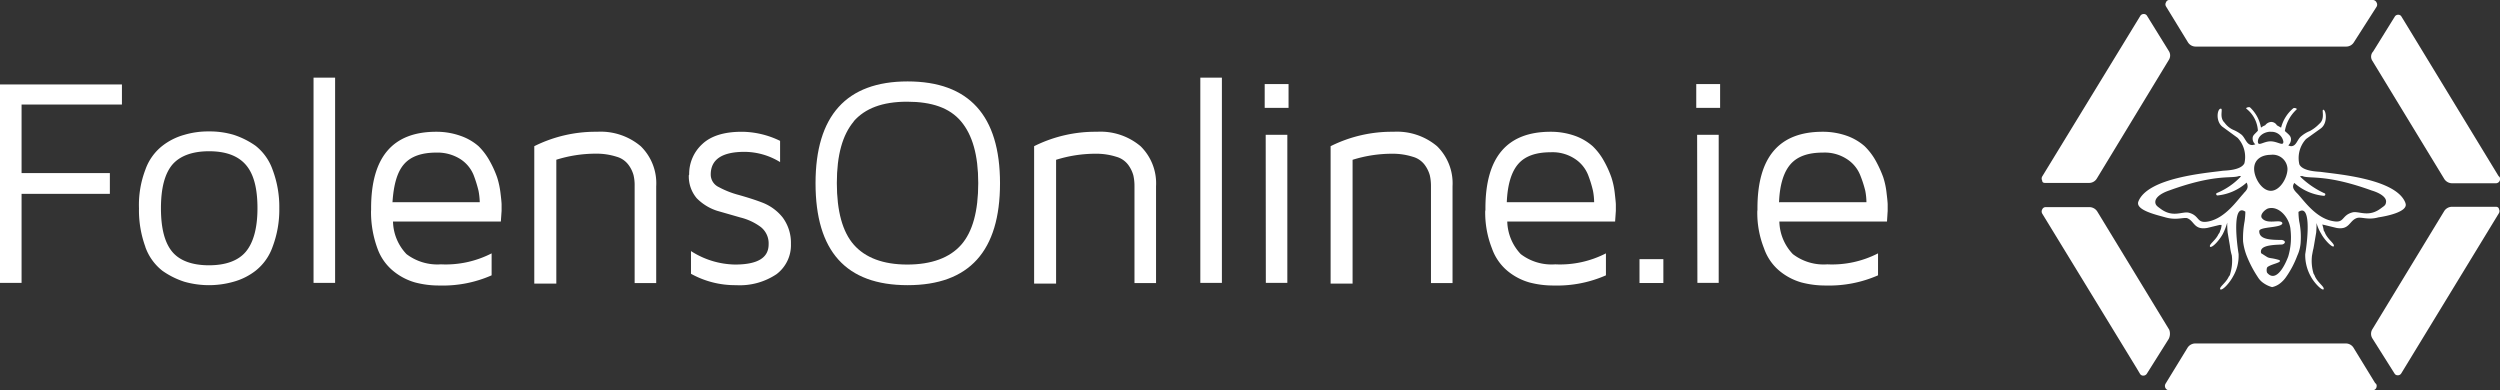
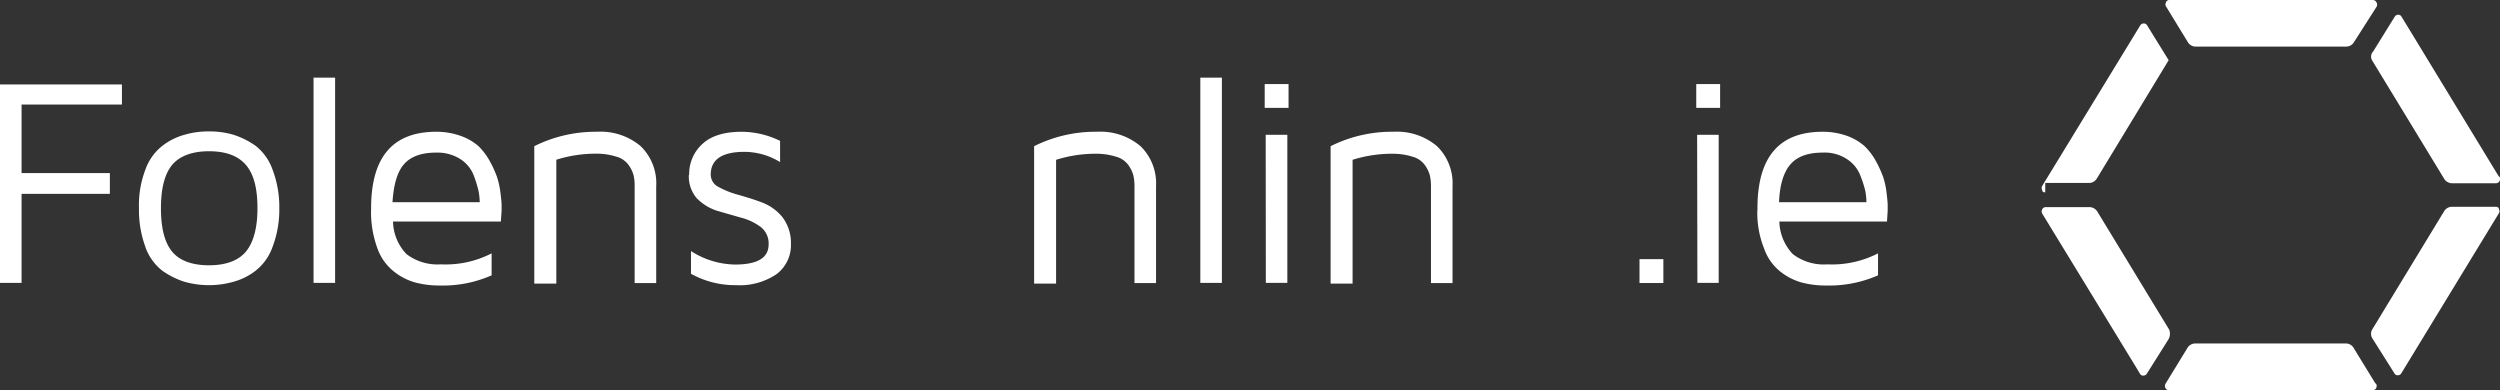
<svg xmlns="http://www.w3.org/2000/svg" viewBox="0 0 370.92 57.87">
  <rect x="0" y="0" width="370.92" height="57.87" fill="#333333" stroke="none" />
  <g fill="#fff">
    <path d="m0 41.97v-29.44h18.09v2.98h-14.89v10.17h13.1v3.08h-13.1v13.21z" />
    <path d="m21.57 36.63a15.82 15.82 0 0 1 -.95-5.73 14.67 14.67 0 0 1 .95-5.73 7.77 7.77 0 0 1 2.53-3.54 9.33 9.33 0 0 1 3.26-1.63 12.34 12.34 0 0 1 3.64-.5 12.46 12.46 0 0 1 3.66.5 12.13 12.13 0 0 1 3.26 1.63 7.83 7.83 0 0 1 2.52 3.54 15.64 15.64 0 0 1 1 5.73 15.6 15.6 0 0 1 -1 5.73 7.83 7.83 0 0 1 -2.52 3.54 9.42 9.42 0 0 1 -3.26 1.63 13.35 13.35 0 0 1 -7.31 0 12 12 0 0 1 -3.26-1.63 7.77 7.77 0 0 1 -2.53-3.54m4-12.19c-1.12 1.35-1.68 3.48-1.68 6.46s.56 5.12 1.68 6.46 3 2 5.45 2 4.33-.67 5.45-2 1.74-3.48 1.74-6.46-.56-5.11-1.74-6.46-3-2-5.45-2-4.32.68-5.45 2" />
    <path d="m46.52 11.52h3.2v30.45h-3.2z" />
    <path d="m55.06 31.24v-.34c0-7.58 3.2-11.35 9.66-11.35a10.65 10.65 0 0 1 3.65.62 8.05 8.05 0 0 1 2.63 1.52 9.42 9.42 0 0 1 1.68 2.24 15.34 15.34 0 0 1 1.07 2.36 12.46 12.46 0 0 1 .51 2.37c.11.89.16 1.46.16 1.68v.95l-.11 1.58h-16a7.23 7.23 0 0 0 2 4.83 7.59 7.59 0 0 0 5.11 1.52 14.91 14.91 0 0 0 7.52-1.63v3.26a17.89 17.89 0 0 1 -7.7 1.51h-.1a13.81 13.81 0 0 1 -3.54-.45 8.94 8.94 0 0 1 -3.15-1.62 7.63 7.63 0 0 1 -2.45-3.43 15.7 15.7 0 0 1 -.95-5.62m3.21-1.24h12.92a10.64 10.64 0 0 0 -.18-1.68 18.67 18.67 0 0 0 -.72-2.32 5.09 5.09 0 0 0 -2-2.41 6.35 6.35 0 0 0 -3.54-.95c-2.18 0-3.76.56-4.77 1.69s-1.57 3-1.74 5.72" />
    <path d="m79.27 42v-20.31a20.33 20.33 0 0 1 9.33-2.14 9.22 9.22 0 0 1 6.46 2.14 7.68 7.68 0 0 1 2.3 5.95v14.36h-3.2v-14.36a6.58 6.58 0 0 0 -.16-1.64 4.56 4.56 0 0 0 -.73-1.51 3.3 3.3 0 0 0 -1.8-1.24 9.81 9.81 0 0 0 -3.14-.45 19.55 19.55 0 0 0 -5.79.9v18.38h-3.27z" />
    <path d="m102.25 25.9a6 6 0 0 1 1.91-4.49q1.94-1.86 5.9-1.86a13.16 13.16 0 0 1 5.68 1.35v3.15a10.14 10.14 0 0 0 -5.29-1.52c-3.31 0-5 1.12-5 3.37a2.05 2.05 0 0 0 1.18 1.85 13.39 13.39 0 0 0 3 1.18c1.18.34 2.31.68 3.48 1.13a7.11 7.11 0 0 1 3 2.19 6.3 6.3 0 0 1 1.24 3.93 5.4 5.4 0 0 1 -2.14 4.5 9.78 9.78 0 0 1 -6 1.63 13.49 13.49 0 0 1 -6.69-1.69v-3.37a12.41 12.41 0 0 0 6.52 2c3.37 0 5-1 5-3a3.09 3.09 0 0 0 -1.18-2.58 8.49 8.49 0 0 0 -3-1.4l-3.48-1a7.47 7.47 0 0 1 -3-1.85 5 5 0 0 1 -1.18-3.43" />
-     <path d="m121 27.19c0-10 4.56-15.11 13.66-15.11s13.71 5.06 13.71 15.11-4.55 15.12-13.71 15.12-13.66-5.06-13.66-15.12m5.69-9.19c-1.69 2-2.53 5-2.53 9.16s.84 7.25 2.53 9.16 4.33 2.93 7.92 2.93 6.3-1 8-2.93 2.53-5 2.53-9.16-.87-7.16-2.56-9.16-4.32-2.91-8-2.91-6.24 1-7.92 2.91" />
    <path d="m153.43 42v-20.31a20.3 20.3 0 0 1 9.33-2.14 9.22 9.22 0 0 1 6.46 2.14 7.71 7.71 0 0 1 2.3 5.95v14.36h-3.2v-14.36a7.1 7.1 0 0 0 -.17-1.63 4.76 4.76 0 0 0 -.73-1.51 3.3 3.3 0 0 0 -1.8-1.24 9.83 9.83 0 0 0 -3.15-.45 19.54 19.54 0 0 0 -5.78.9v18.37h-3.26z" />
    <path d="m178.09 11.52h3.2v30.45h-3.2z" />
    <path d="m187.64 12.47h3.54v3.53h-3.54zm.17 29.5h3.19v-21.97h-3.21z" />
    <path d="m197.42 42v-20.31a20.3 20.3 0 0 1 9.33-2.14 9.22 9.22 0 0 1 6.46 2.14 7.71 7.71 0 0 1 2.3 5.95v14.36h-3.2v-14.36a7.1 7.1 0 0 0 -.17-1.63 4.76 4.76 0 0 0 -.73-1.51 3.3 3.3 0 0 0 -1.8-1.24 9.88 9.88 0 0 0 -3.15-.45 19.54 19.54 0 0 0 -5.78.9v18.37h-3.26z" />
    <path d="m251.67 12.47h3.54v3.53h-3.54zm.17 29.5h3.16v-21.97h-3.2z" />
    <path d="m243.25 38.45h3.54v3.54h-3.54z" />
-     <path d="m220.39 31.24v-.34c0-7.58 3.21-11.35 9.67-11.35a10.71 10.71 0 0 1 3.66.62 8.11 8.11 0 0 1 2.58 1.52 9.17 9.17 0 0 1 1.7 2.24 15.34 15.34 0 0 1 1.07 2.36 11.5 11.5 0 0 1 .51 2.37c.1.89.16 1.46.16 1.68v.95l-.11 1.58h-16a7.32 7.32 0 0 0 2 4.83 7.53 7.53 0 0 0 5.12 1.52 14.88 14.88 0 0 0 7.52-1.63v3.26a17.93 17.93 0 0 1 -7.7 1.51h-.11a13.79 13.79 0 0 1 -3.53-.45 8.94 8.94 0 0 1 -3.15-1.62 7.63 7.63 0 0 1 -2.42-3.43 14.48 14.48 0 0 1 -1-5.62m3.24-1.24h12.92a9.65 9.65 0 0 0 -.17-1.68 16.9 16.9 0 0 0 -.73-2.37 5.12 5.12 0 0 0 -2-2.41 6 6 0 0 0 -3.54-.95c-2.19 0-3.77.56-4.78 1.69s-1.63 3-1.74 5.72" />
    <path d="m260.75 31.24v-.34c0-7.58 3.21-11.35 9.66-11.35a10.67 10.67 0 0 1 3.66.62 8.11 8.11 0 0 1 2.58 1.52 9.45 9.45 0 0 1 1.69 2.24 17.56 17.56 0 0 1 1.07 2.36 11.56 11.56 0 0 1 .5 2.37c.11.89.16 1.46.16 1.68v.95l-.1 1.58h-15.97a7.23 7.23 0 0 0 2 4.83 7.5 7.5 0 0 0 5.11 1.52 14.92 14.92 0 0 0 7.53-1.63v3.26a18 18 0 0 1 -7.7 1.51h-.11a13.87 13.87 0 0 1 -3.54-.45 8.94 8.94 0 0 1 -3.15-1.62 7.54 7.54 0 0 1 -2.41-3.43 14.3 14.3 0 0 1 -1-5.62m3.27-1.24h12.92a9.65 9.65 0 0 0 -.17-1.68 17.16 17.16 0 0 0 -.75-2.32 5.06 5.06 0 0 0 -2-2.41 6 6 0 0 0 -3.54-.95c-2.19 0-3.76.56-4.77 1.69s-1.64 3-1.74 5.72" />
-     <path d="m356.87 30.06c-1.4-3.54-10.11-4.21-12.47-4.55-.44-.06-2.75-.06-3.25-1.13a4.16 4.16 0 0 1 1-3.76l2.19-1.57c1.06-.79.78-2.64.4-2.76s.33 1.29-.63 2.08a5.61 5.61 0 0 1 -1.4 1.07 4.62 4.62 0 0 0 -1.23.73c-.68.51-.74 1.52-1.57 1.52a1.26 1.26 0 0 1 -.4-.12 1.26 1.26 0 0 0 .4-.89c0-.51-.35-.73-.91-1.24a5.61 5.61 0 0 1 1.69-3.15c.28-.22-.34-.33-.45-.22a5.55 5.55 0 0 0 -1.8 2.87l-.62-.35a1 1 0 0 0 -.84-.5 1.21 1.21 0 0 0 -.9.5 2.21 2.21 0 0 0 -.62.35 5.41 5.41 0 0 0 -1.62-3c-.12-.12-.79.05-.51.22a4.47 4.47 0 0 1 1.67 3.23c-.44.5-.78.67-.78 1.12a1.11 1.11 0 0 0 .4.9 2.13 2.13 0 0 1 -.46.11c-.84 0-1-1-1.57-1.52a5.29 5.29 0 0 0 -1.23-.73 3.16 3.16 0 0 1 -1.3-1.06c-.9-.85-.11-2.2-.62-2.08s-.73 2 .4 2.75l2.16 1.58a4.15 4.15 0 0 1 1 3.76c-.51 1.07-2.81 1.07-3.25 1.12-2.37.33-11.08 1-12.48 4.55-.51 1.29 2.75 2 4 2.36 1.58.45 2.59 0 3.21.11 1.12.4 1 1.8 3 1.46l1.85-.45h.28a2.25 2.25 0 0 1 -.22.9.87.87 0 0 1 -.23.45c-.45 1-1.52 1.57-1.24 1.91.4.11 1.41-1.07 1.87-1.91a9.12 9.12 0 0 0 .66-1.69 13.81 13.81 0 0 0 .06 1.46l.34 2a8.19 8.19 0 0 0 .28 1.41 6.74 6.74 0 0 1 -.23 2.7.79.79 0 0 1 -.22.44c-.45 1-1.52 1.58-1.24 1.91.4.12 1.41-1.06 1.86-1.91a6 6 0 0 0 .84-3.2v-.14c-.45-2.81-.78-7.53 1-6.29a11.94 11.94 0 0 1 -.11 1.4 13.62 13.62 0 0 0 -.23 3 8.7 8.7 0 0 0 .51 2.08 17.15 17.15 0 0 0 1.69 3.24 2.8 2.8 0 0 0 .79.84 4 4 0 0 0 1.29.62h.06a2.88 2.88 0 0 0 1.24-.62 4.14 4.14 0 0 0 .78-.84 14.23 14.23 0 0 0 1.69-3.21 5.42 5.42 0 0 0 .5-2.08 11.17 11.17 0 0 0 -.22-3 10 10 0 0 1 -.11-1.4c1.8-1.24 1.46 3.48 1 6.29v.11a6.47 6.47 0 0 0 .84 3.2c.45.85 1.52 2 1.86 1.91.28-.33-.73-.89-1.24-1.91a1.81 1.81 0 0 0 -.22-.44 6.56 6.56 0 0 1 -.23-2.7c.28-1.52.11-.45.28-1.41l.34-2c.05-.73.05-.9.05-1.4a5.88 5.88 0 0 0 .68 1.57c.45.85 1.51 2 1.85 1.91.28-.34-.73-.9-1.23-1.91a1.92 1.92 0 0 0 -.23-.45 4.92 4.92 0 0 0 -.22-.9l.28.06 1.85.45c1.92.33 1.86-1.07 3-1.47.67-.22 1.62.34 3.2-.1 1.23-.18 4.55-.85 4-2.14m-24-1.4c-.84.84-2.64 3.64-5.23 4.15-1.79.34-1.23-.84-2.86-1.29-1-.28-2.41.84-4.33-.67-.39-.28-.61-.45-.67-.79-.12-.73.73-1.4 2.08-1.86 6.46-2.35 8.93-1.79 10.11-2.07.22-.06.39-.12.5 0a10.27 10.27 0 0 1 -3.6 2.47.2.2 0 0 0 .12.35 7.62 7.62 0 0 0 4.33-1.91c.28.62.17 1-.45 1.58m4-9.11a1.77 1.77 0 0 1 1.9 1.46c0 .74-.84-.05-1.9-.05s-1.88.83-1.88.03.91-1.46 1.92-1.46m-2.48 5.51c0-1.41 1.13-2.08 2.48-2.08a2.19 2.19 0 0 1 2.47 2.08c0 1.35-1.13 3.26-2.47 3.26s-2.48-1.91-2.48-3.26m5.08 12.95c-.74 2-2 3.82-3.15 2.47-.11-.22-.11-.79.11-.89.68-.46 2.2-.63 1.69-1-1.13-.33-1.24-.22-1.69-.39-.22-.11-.45-.28-1-.62-.28-1.07 1.24-1.23 3.09-1.29.4-.06.73-.5 0-.68-1.85 0-3.37-.1-3.37-1.29-.05-.73 3.49-.45 3.43-1.23-.28-.62-2.19.28-3-.68-.4-.44.23-1.18.84-1.46 1.69-.5 3.26 1.46 3.37 3.15a9.91 9.91 0 0 1 -.33 3.93m14.49-7.96c-.05.39-.28.51-.67.79-1.91 1.51-3.37.39-4.33.67-1.63.45-1.12 1.63-2.86 1.29-2.64-.45-4.44-3.26-5.34-4.15-.62-.62-.73-1-.4-1.52a7.68 7.68 0 0 0 4.33 1.91c.28.06.39-.34.11-.39a12.74 12.74 0 0 1 -3.59-2.48.54.54 0 0 1 .5 0c1.18.34 3.6-.28 10.12 2.08 1.34.4 2.3 1.07 2.13 1.8" />
    <path d="m321.82 48.88-10.67-17.53a1.4 1.4 0 0 0 -1.13-.62h-6.51a.55.55 0 0 0 -.51.34.62.62 0 0 0 0 .62l14 22.92.5.84a.54.54 0 0 0 .51.28.61.61 0 0 0 .51-.28l3.25-5.17a1.72 1.72 0 0 0 .06-1.4" />
    <path d="m349.18 51.58a1.34 1.34 0 0 0 -1.12-.62h-22.36a1.36 1.36 0 0 0 -1.13.62l-3.26 5.33a.65.65 0 0 0 .51 1h30.18a.62.62 0 0 0 .62-.62.45.45 0 0 0 -.22-.45z" />
    <path d="m370.3 30.68h-6.51a1.38 1.38 0 0 0 -1.13.61l-10.66 17.53a1.29 1.29 0 0 0 0 1.41l3.26 5.17a.53.53 0 0 0 .5.28.58.58 0 0 0 .51-.28l14.49-23.77a.62.62 0 0 0 0-.62c0-.16-.17-.33-.45-.33" />
    <path d="m352 9.05 10.67 17.53a1.38 1.38 0 0 0 1.13.61h6.51a.62.62 0 0 0 .62-.61.46.46 0 0 0 -.22-.45l-13.89-22.82-.51-.83a.52.52 0 0 0 -.5-.29.57.57 0 0 0 -.51.29l-3.2 5.16a1.12 1.12 0 0 0 -.1 1.41" />
    <path d="m324.63 6.29a1.34 1.34 0 0 0 1.12.62h22.36a1.33 1.33 0 0 0 1.12-.62l3.38-5.29a.62.62 0 0 0 0-.62.63.63 0 0 0 -.51-.38h-30.22a.5.5 0 0 0 -.51.34.58.58 0 0 0 0 .62z" />
-     <path d="m303.45 27.14h6.55a1.34 1.34 0 0 0 1.12-.68l10.64-17.53a1.23 1.23 0 0 0 0-1.4l-3.2-5.17a.54.54 0 0 0 -.5-.28.58.58 0 0 0 -.51.28l-14.55 23.82a.62.62 0 0 0 0 .62c0 .28.22.34.45.34" />
+     <path d="m303.45 27.14h6.55a1.34 1.34 0 0 0 1.12-.68l10.64-17.53l-3.2-5.17a.54.54 0 0 0 -.5-.28.58.58 0 0 0 -.51.28l-14.55 23.82a.62.62 0 0 0 0 .62c0 .28.22.34.45.34" />
  </g>
</svg>